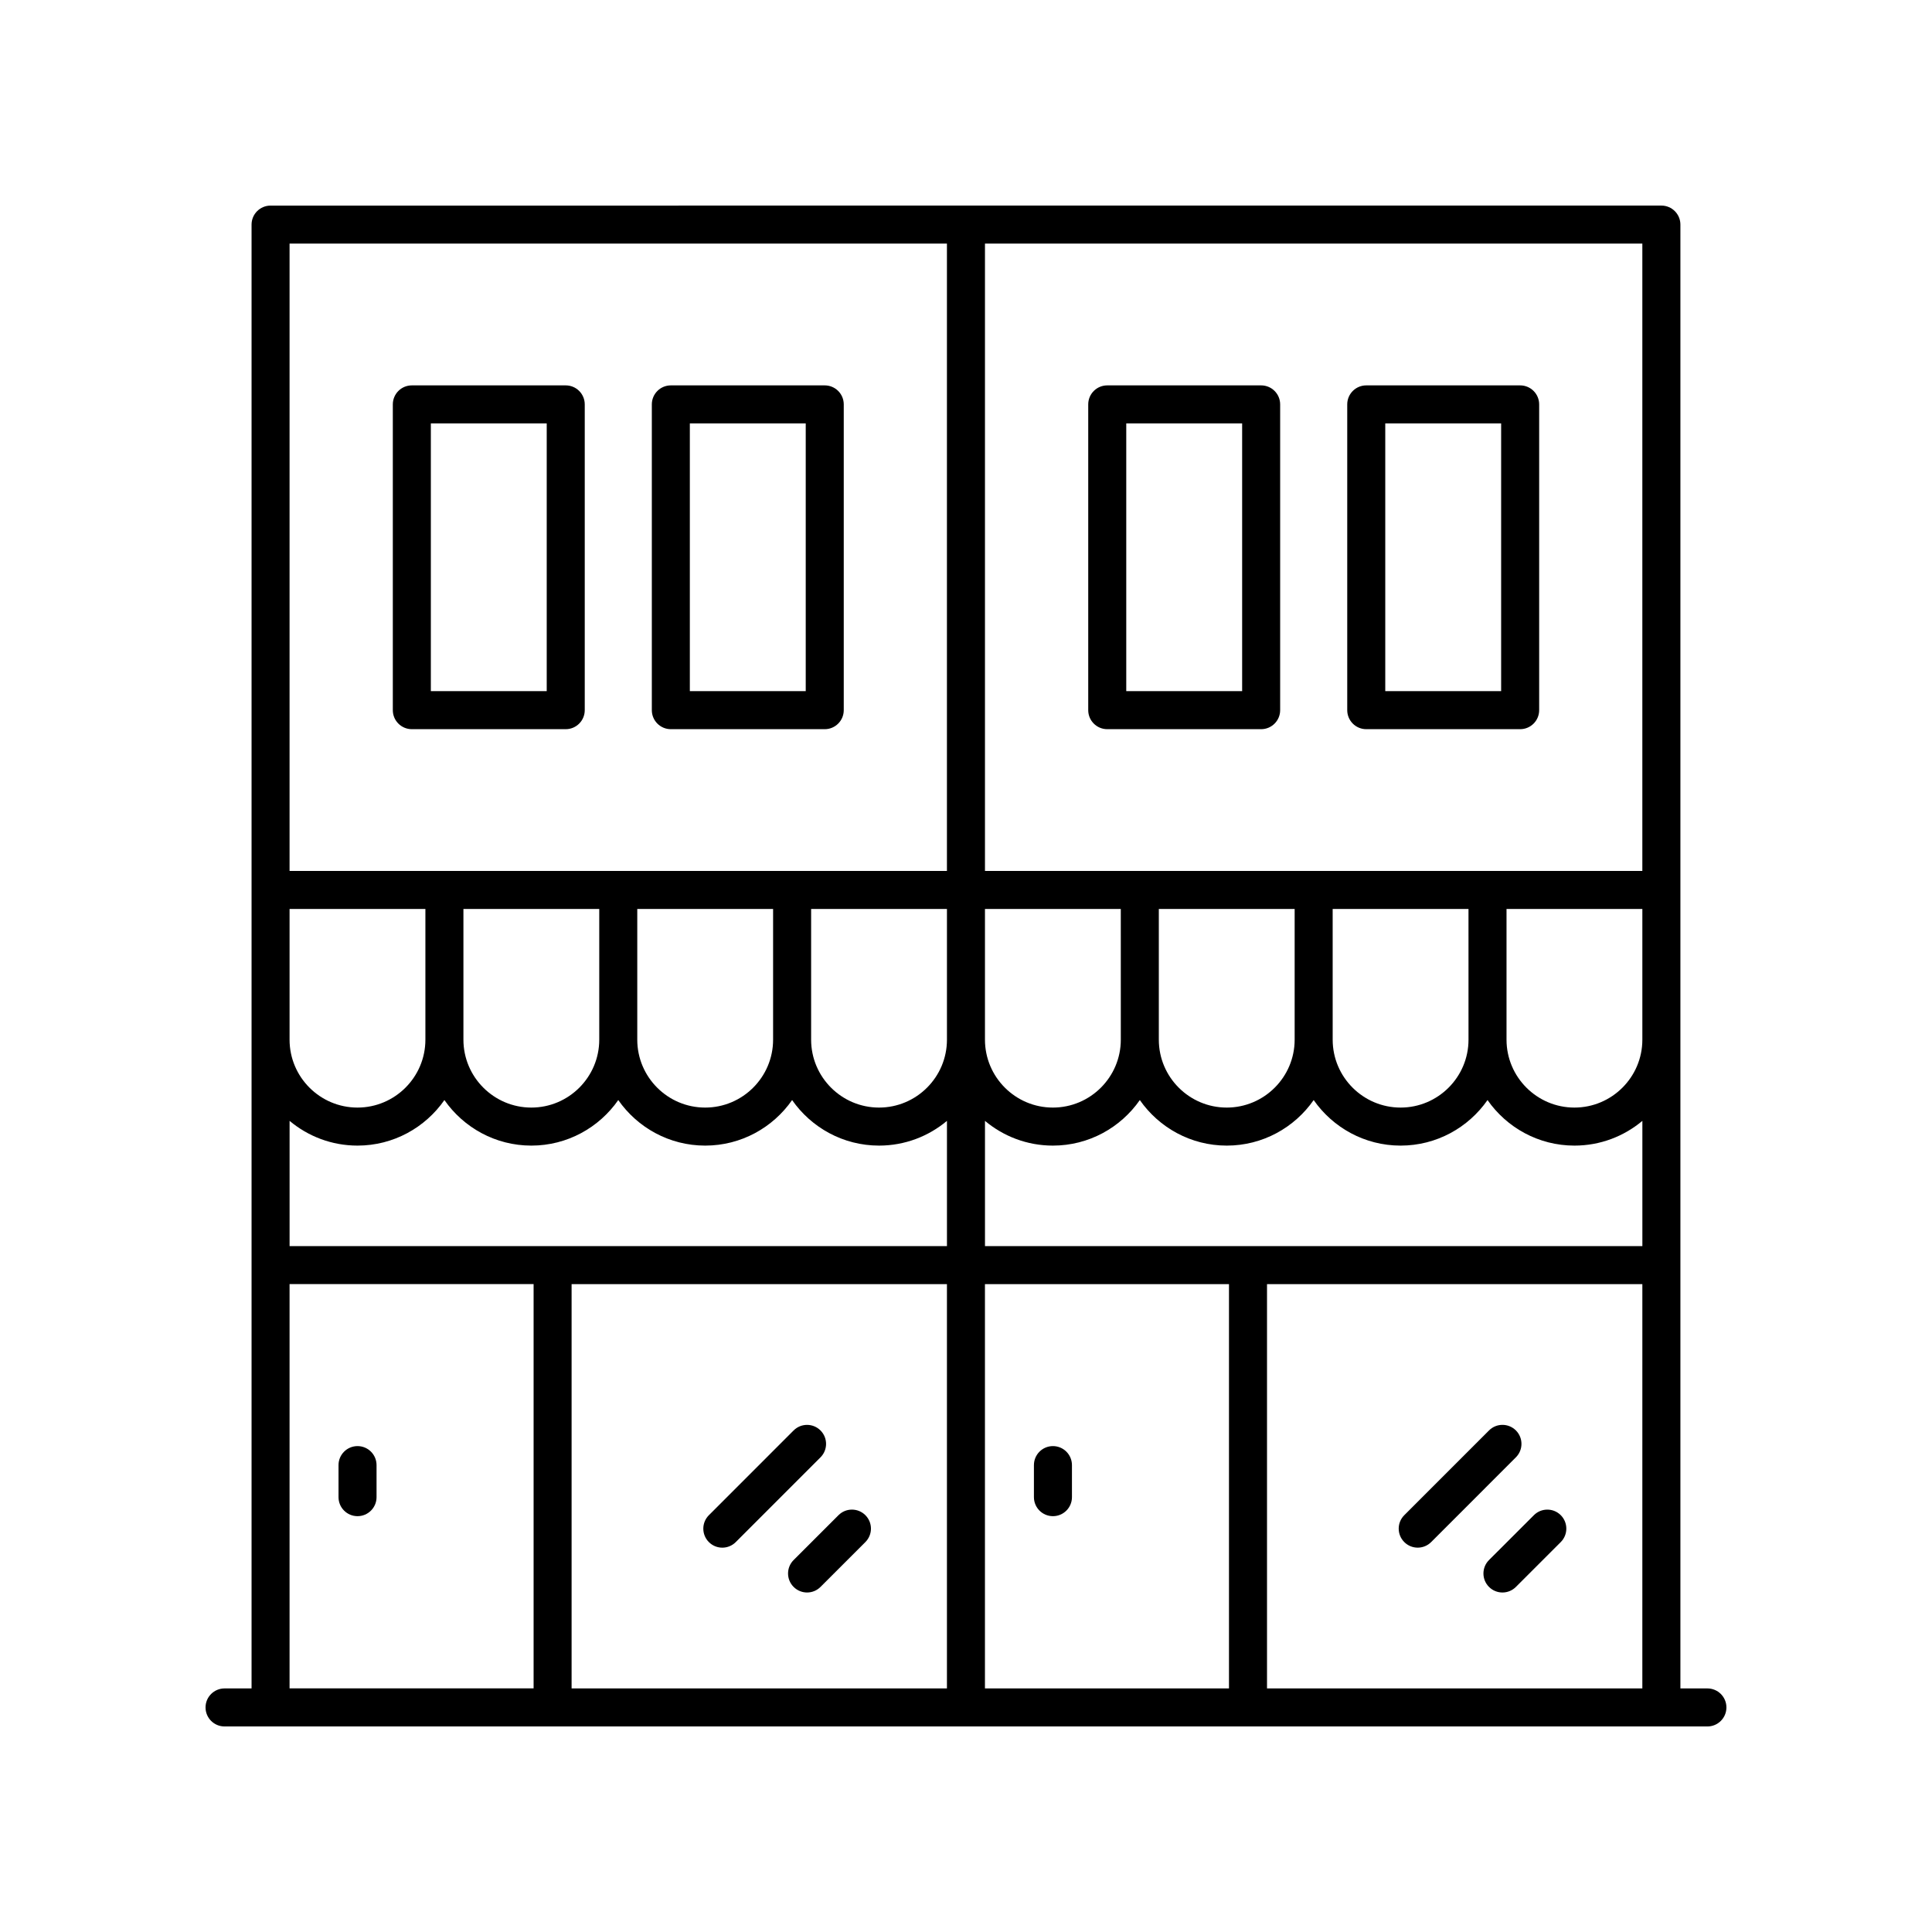
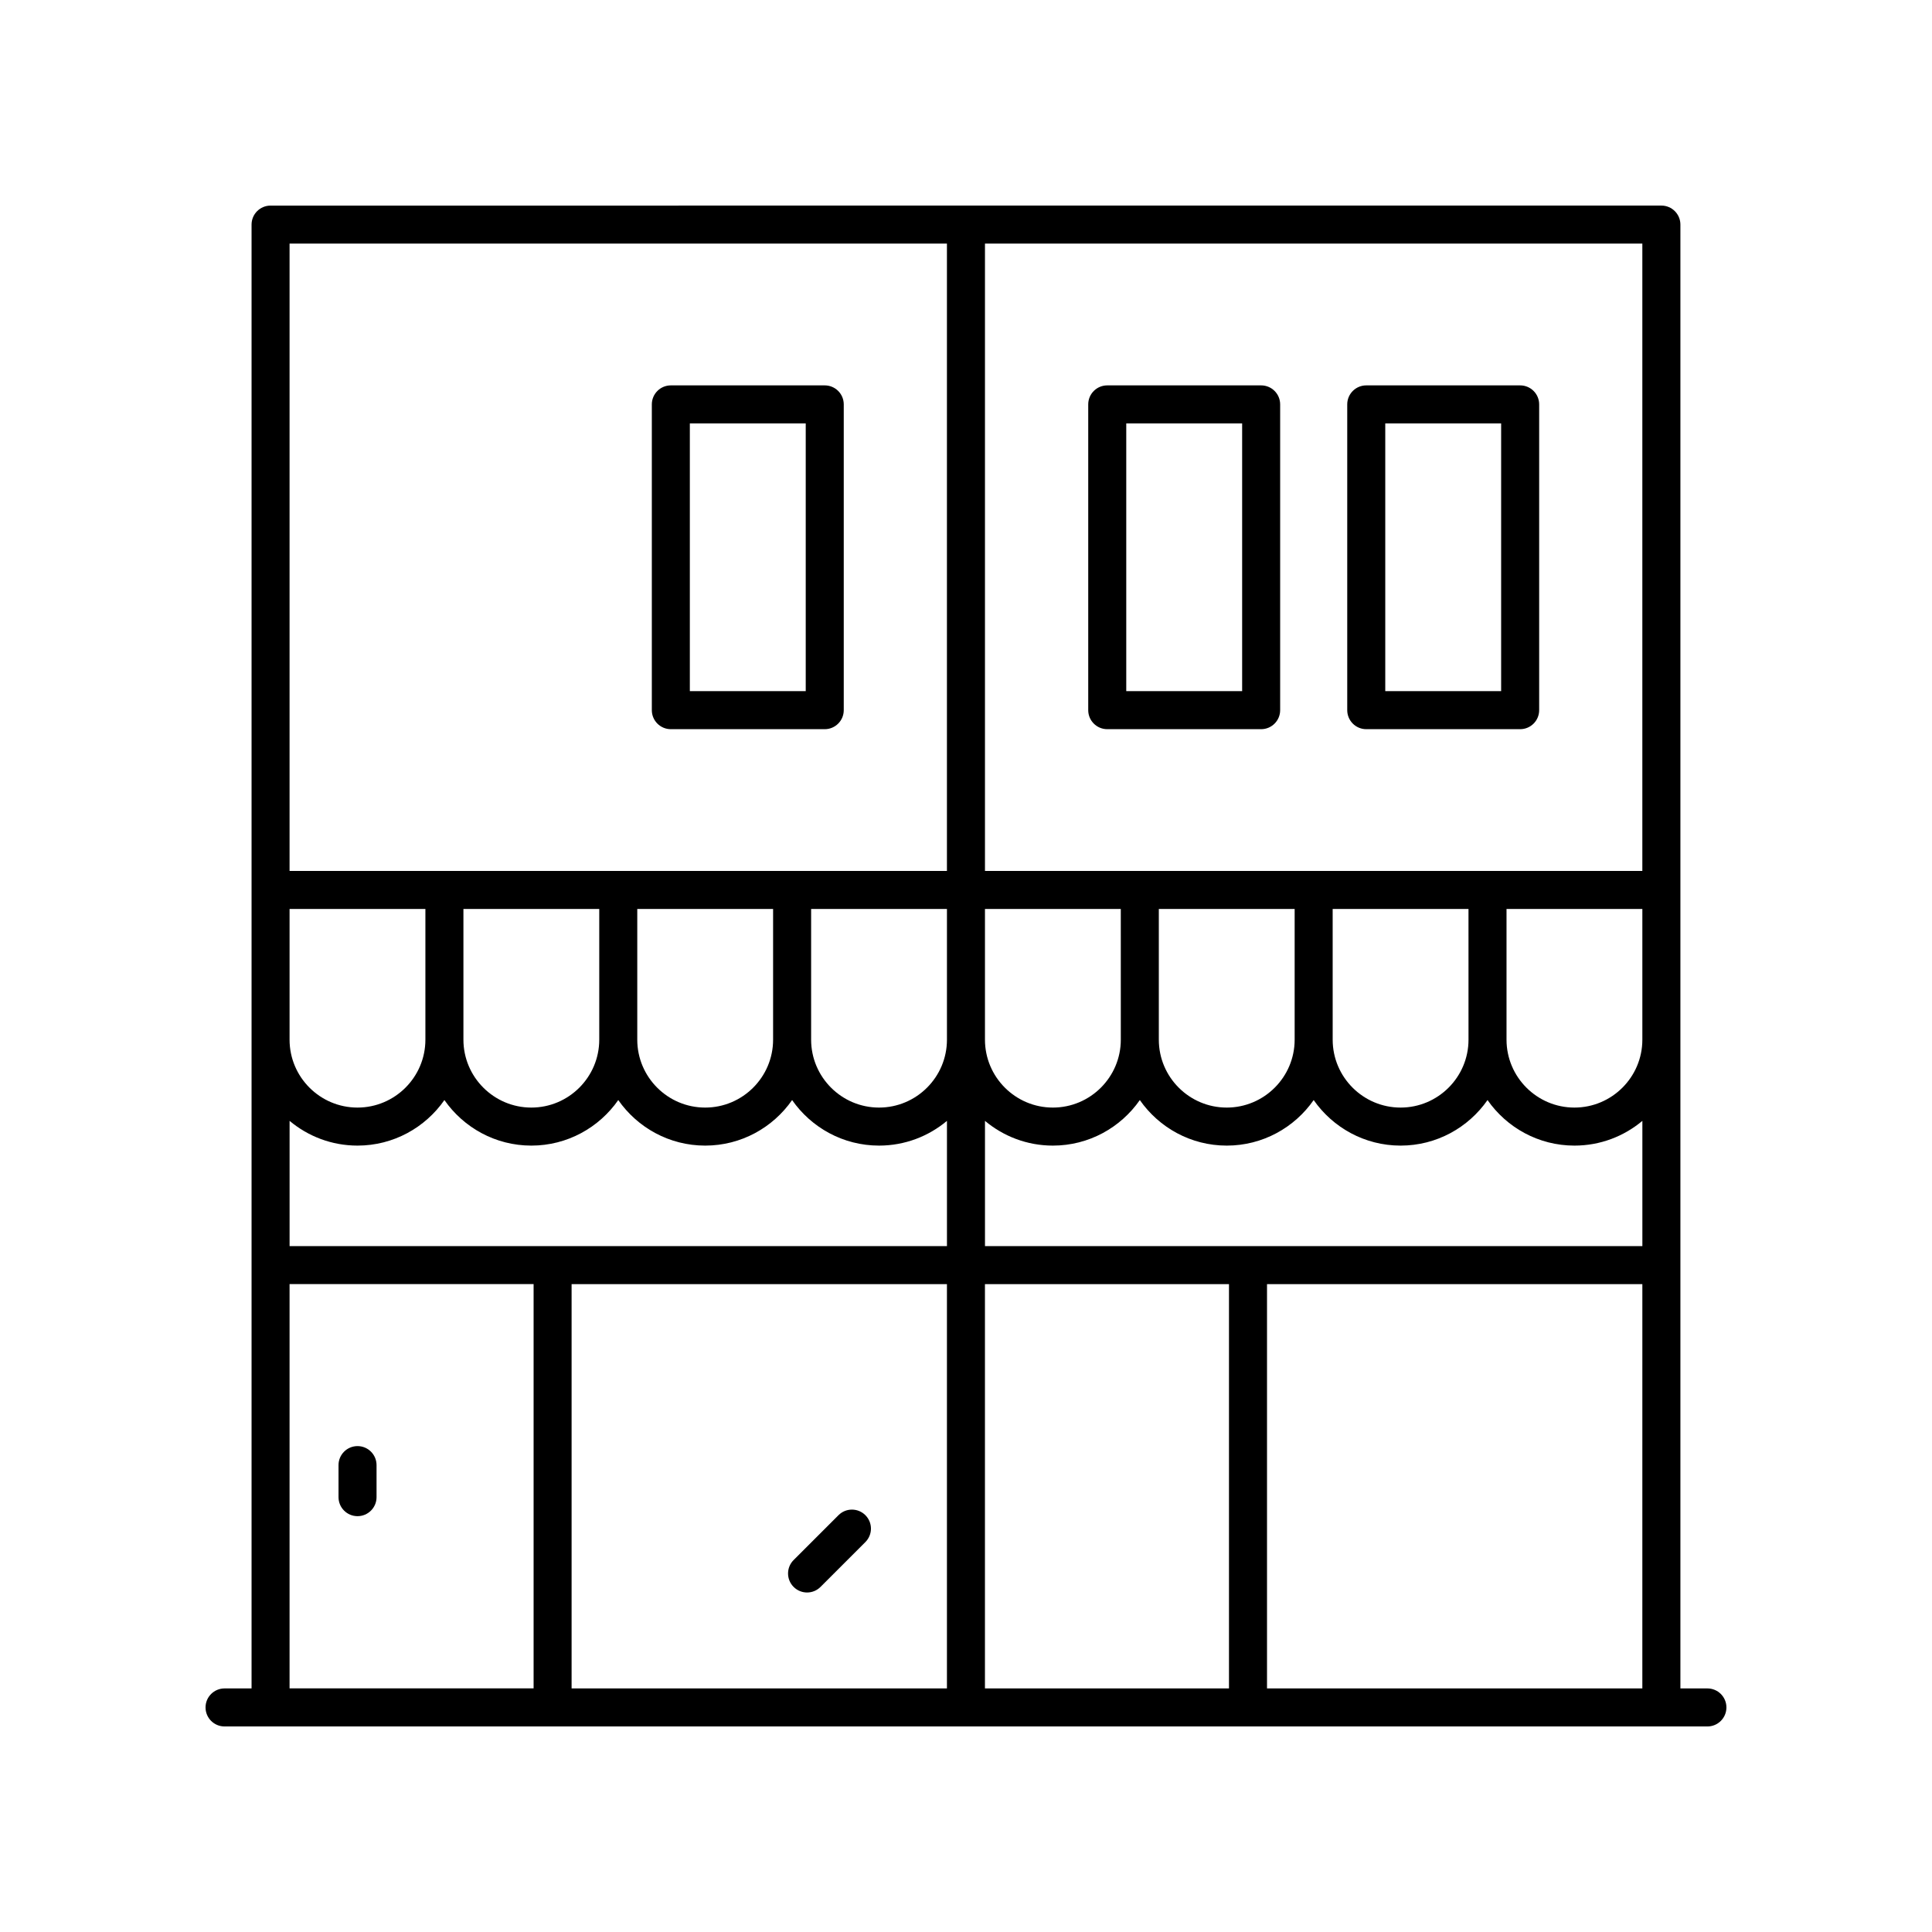
<svg xmlns="http://www.w3.org/2000/svg" fill="#000000" width="800px" height="800px" version="1.1" viewBox="144 144 512 512">
  <g>
    <path d="m596.48 591.45h-7.156v-387.93c0-2.785-2.254-5.039-5.039-5.039l-368.58 0.004c-2.781 0-5.039 2.254-5.039 5.039v387.93l-7.156-0.004c-2.781 0-5.039 2.254-5.039 5.039s2.254 5.039 5.039 5.039h392.97c2.781 0 5.039-2.254 5.039-5.039s-2.258-5.039-5.039-5.039zm-191.45-117.22v-33.188c4.879 4.086 11.152 6.555 17.996 6.555 9.535 0 17.961-4.785 23.039-12.07 5.078 7.285 13.504 12.07 23.035 12.07 9.535 0 17.961-4.785 23.035-12.07 5.078 7.285 13.504 12.07 23.039 12.07 9.535 0 17.957-4.785 23.035-12.07 5.078 7.285 13.504 12.07 23.035 12.07 6.848 0 13.121-2.469 18-6.555v33.188zm174.21-54.707c0 9.922-8.074 17.996-18 17.996-9.922 0-17.996-8.074-17.996-17.996v-34.637h35.996zm-46.07 0c0 9.922-8.074 17.996-17.996 17.996-9.926 0-18-8.074-18-17.996l-0.004-34.637h35.996zm-46.074 0c0 9.922-8.074 17.996-17.996 17.996-9.926 0.004-18-8.07-18-17.996v-34.637h35.996zm-46.07 0c0 9.922-8.074 17.996-18 17.996-9.926 0.004-18-8.07-18-17.996v-34.637h35.996zm-46.074 0c0 9.922-8.074 17.996-17.996 17.996-9.926 0-18-8.074-18-17.996v-34.637h35.996zm-46.074 0c0 9.922-8.074 17.996-17.996 17.996-9.926 0.004-18-8.07-18-17.996v-34.637h35.996zm-46.07 0c0 9.922-8.074 17.996-18 17.996-9.922 0-17.996-8.074-17.996-17.996v-34.637h35.996zm-46.074 0c0 9.922-8.074 17.996-17.996 17.996-9.926 0-18-8.074-18-17.996v-34.637h35.996zm-17.996 28.074c9.535 0 17.957-4.785 23.035-12.07 5.078 7.285 13.504 12.07 23.035 12.07 9.535 0 17.961-4.785 23.039-12.07 5.078 7.285 13.504 12.07 23.035 12.07 9.535 0 17.961-4.785 23.035-12.07 5.078 7.285 13.504 12.07 23.039 12.07 6.844 0 13.121-2.469 17.996-6.555v33.188h-174.21v-33.188c4.875 4.086 11.152 6.555 18 6.555zm156.21 36.711v107.14h-99.469v-107.14zm10.074 0h64.672v107.14h-64.672zm74.75 0h99.469l-0.004 107.14h-99.465zm99.465-109.5h-174.21v-166.26h174.21zm-184.29-166.26v166.26h-174.21v-166.26zm-174.21 275.75h64.672v107.14h-64.672z" />
    <path d="m437.43 337.24h40.785c2.781 0 5.039-2.254 5.039-5.039v-81.031c0-2.785-2.254-5.039-5.039-5.039h-40.785c-2.781 0-5.039 2.254-5.039 5.039v81.031c0 2.785 2.258 5.039 5.039 5.039zm5.039-81.031h30.711v70.957h-30.711z" />
    <path d="m506.07 337.24h40.785c2.781 0 5.039-2.254 5.039-5.039v-81.031c0-2.785-2.254-5.039-5.039-5.039h-40.785c-2.781 0-5.039 2.254-5.039 5.039v81.031c0.004 2.785 2.258 5.039 5.039 5.039zm5.039-81.031h30.707v70.957h-30.707z" />
-     <path d="m253.14 337.24h40.785c2.781 0 5.039-2.254 5.039-5.039v-81.031c0-2.785-2.254-5.039-5.039-5.039h-40.785c-2.781 0-5.039 2.254-5.039 5.039v81.031c0 2.785 2.258 5.039 5.039 5.039zm5.039-81.031h30.707v70.957h-30.707z" />
    <path d="m321.78 337.24h40.785c2.781 0 5.039-2.254 5.039-5.039v-81.031c0-2.785-2.254-5.039-5.039-5.039h-40.785c-2.781 0-5.039 2.254-5.039 5.039v81.031c0 2.785 2.254 5.039 5.039 5.039zm5.035-81.031h30.711v70.957h-30.711z" />
    <path d="m238.75 527.23c-2.781 0-5.039 2.254-5.039 5.039v8.492c0 2.785 2.254 5.039 5.039 5.039 2.781 0 5.039-2.254 5.039-5.039v-8.492c-0.004-2.785-2.258-5.039-5.039-5.039z" />
-     <path d="m423.04 527.23c-2.781 0-5.039 2.254-5.039 5.039v8.492c0 2.785 2.254 5.039 5.039 5.039 2.781 0 5.039-2.254 5.039-5.039v-8.492c-0.004-2.785-2.258-5.039-5.039-5.039z" />
-     <path d="m331.86 552.67c0.984 0.984 2.273 1.477 3.562 1.477s2.578-0.492 3.562-1.477l22.457-22.461c1.969-1.969 1.969-5.156 0-7.125s-5.156-1.969-7.125 0l-22.457 22.461c-1.965 1.969-1.965 5.156 0 7.125z" />
    <path d="m354.32 564.55c0.984 0.984 2.273 1.477 3.562 1.477 1.289 0 2.578-0.492 3.562-1.477l11.891-11.887c1.969-1.969 1.969-5.156 0-7.125s-5.156-1.969-7.125 0l-11.891 11.887c-1.969 1.969-1.969 5.156 0 7.125z" />
-     <path d="m545.73 523.08c-1.969-1.969-5.156-1.969-7.125 0l-22.457 22.461c-1.969 1.969-1.969 5.156 0 7.125 0.984 0.984 2.273 1.477 3.562 1.477 1.289 0 2.578-0.492 3.562-1.477l22.457-22.461c1.969-1.969 1.969-5.156 0-7.125z" />
-     <path d="m557.62 545.54c-1.969-1.969-5.156-1.969-7.125 0l-11.891 11.887c-1.969 1.969-1.969 5.156 0 7.125 0.984 0.984 2.273 1.477 3.562 1.477s2.578-0.492 3.562-1.477l11.891-11.887c1.965-1.969 1.965-5.156 0-7.125z" />
  </g>
</svg>